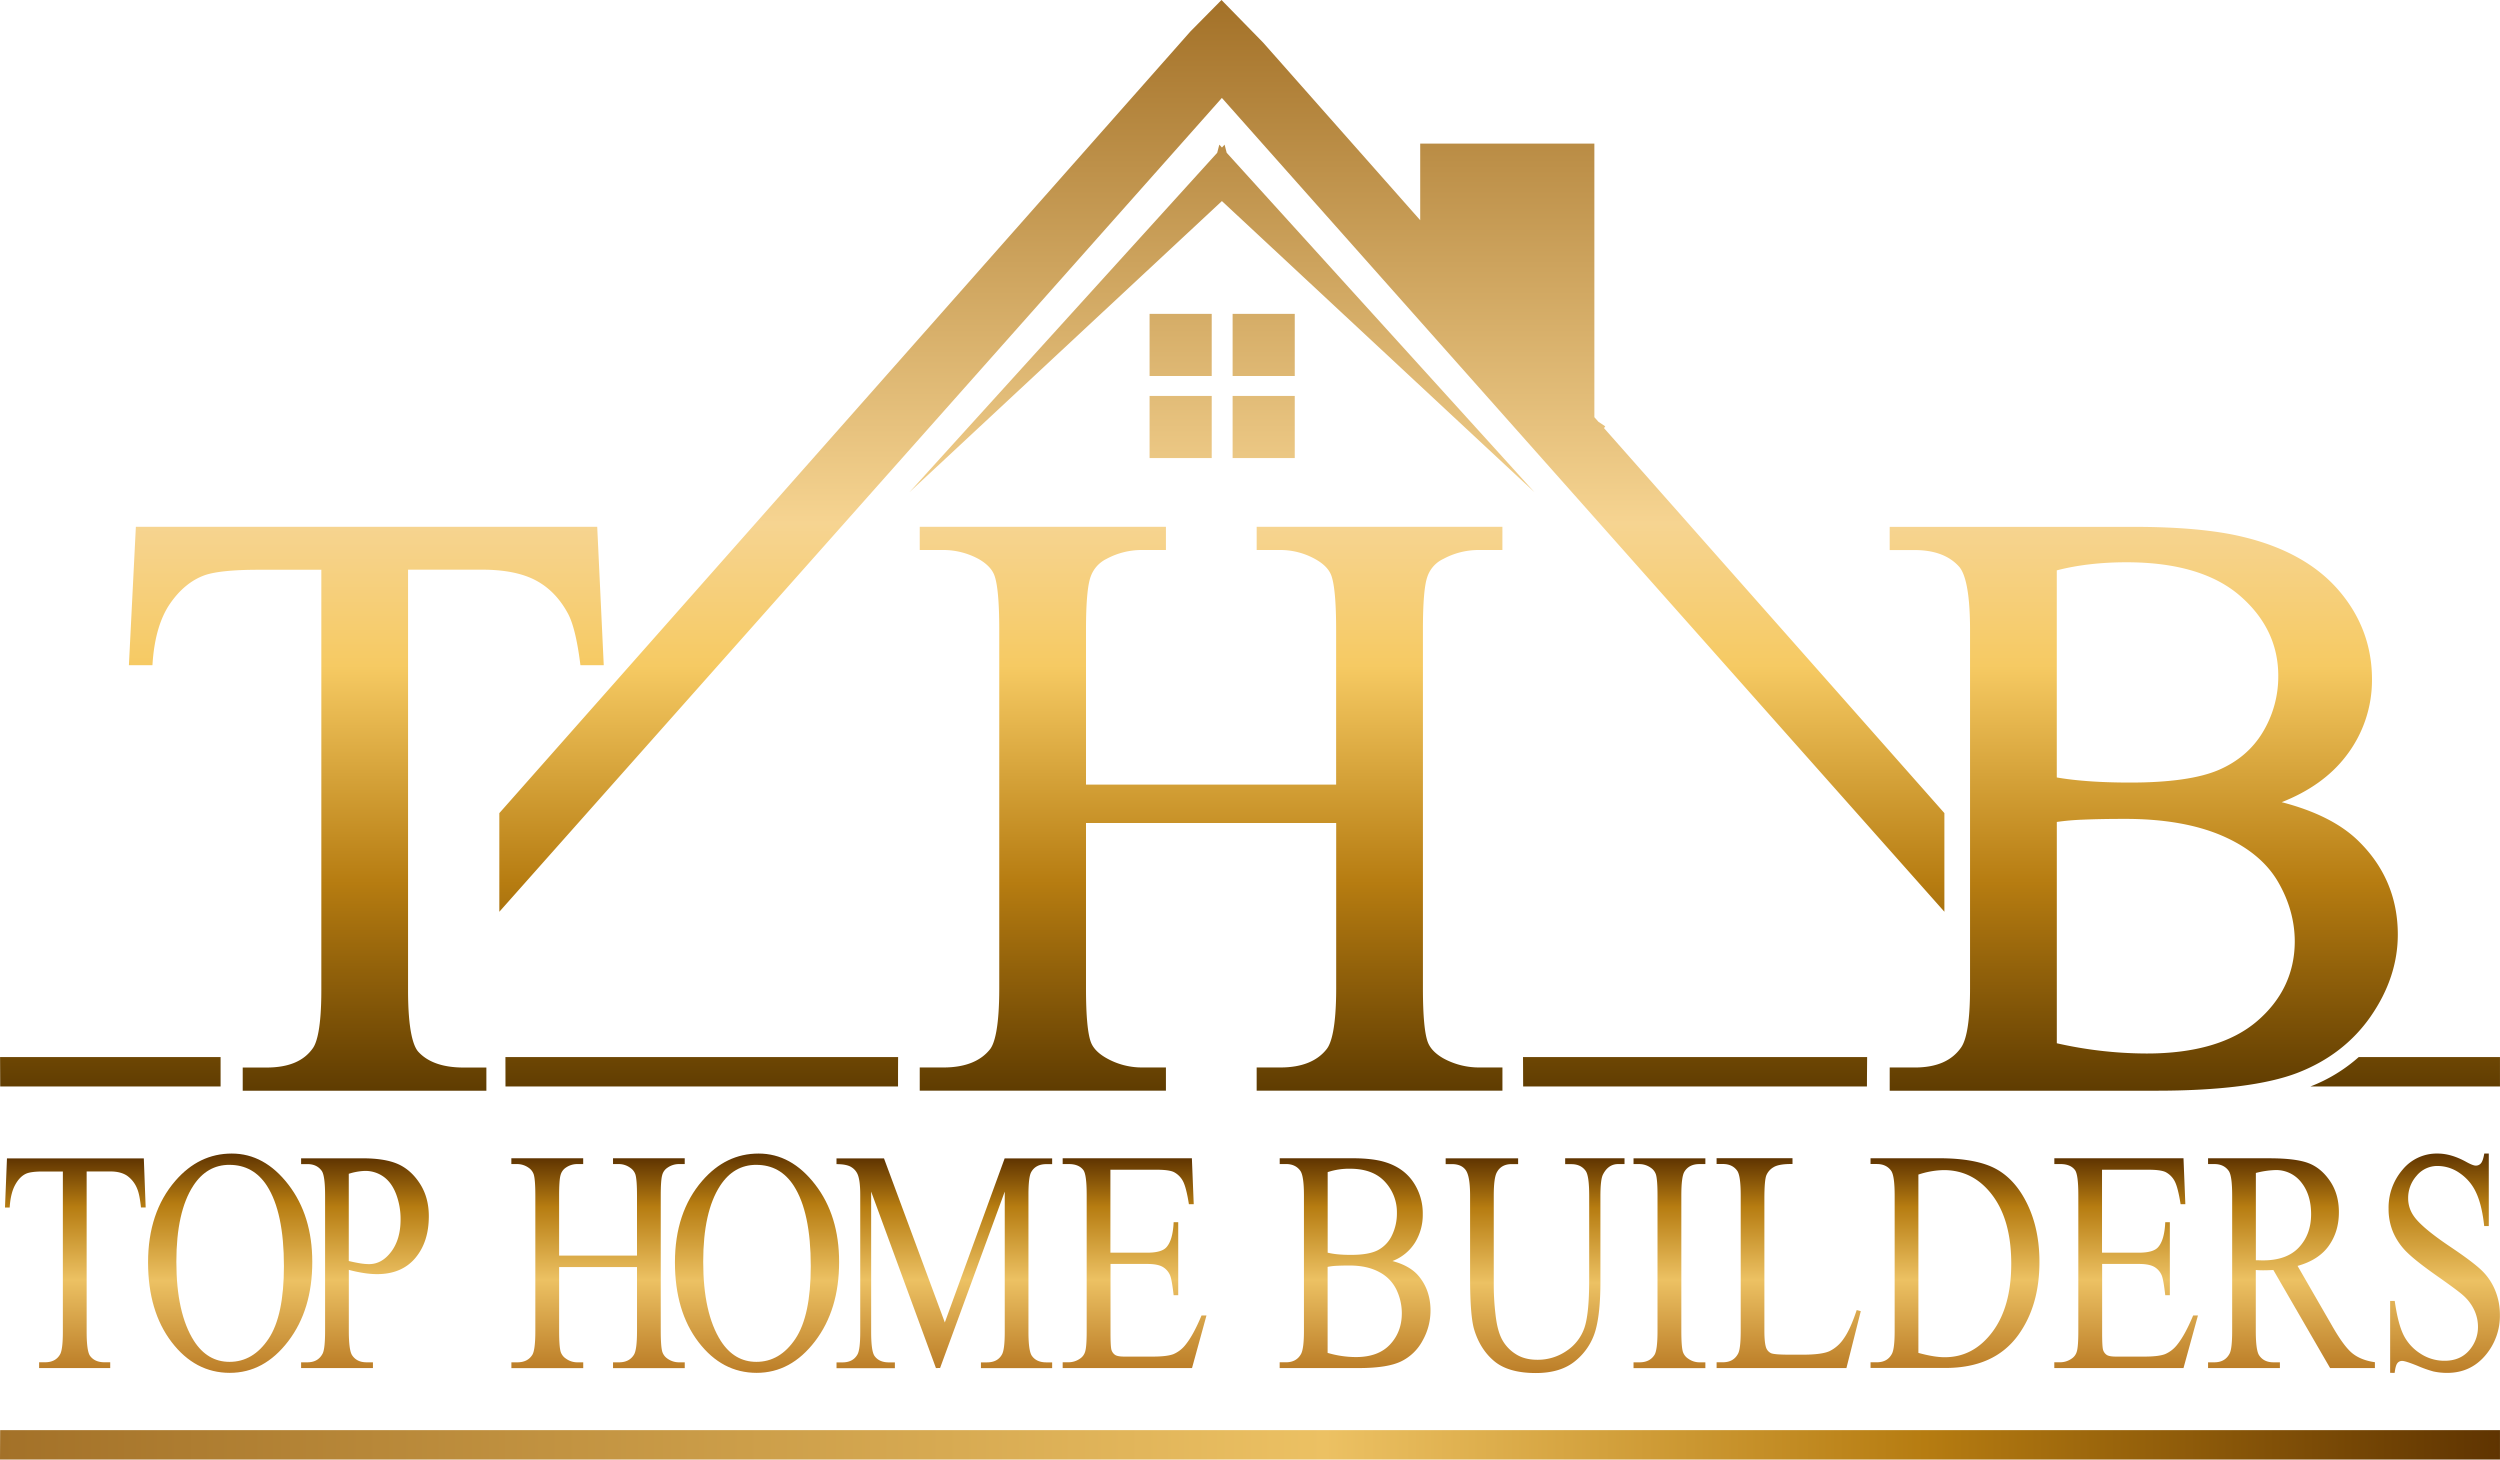
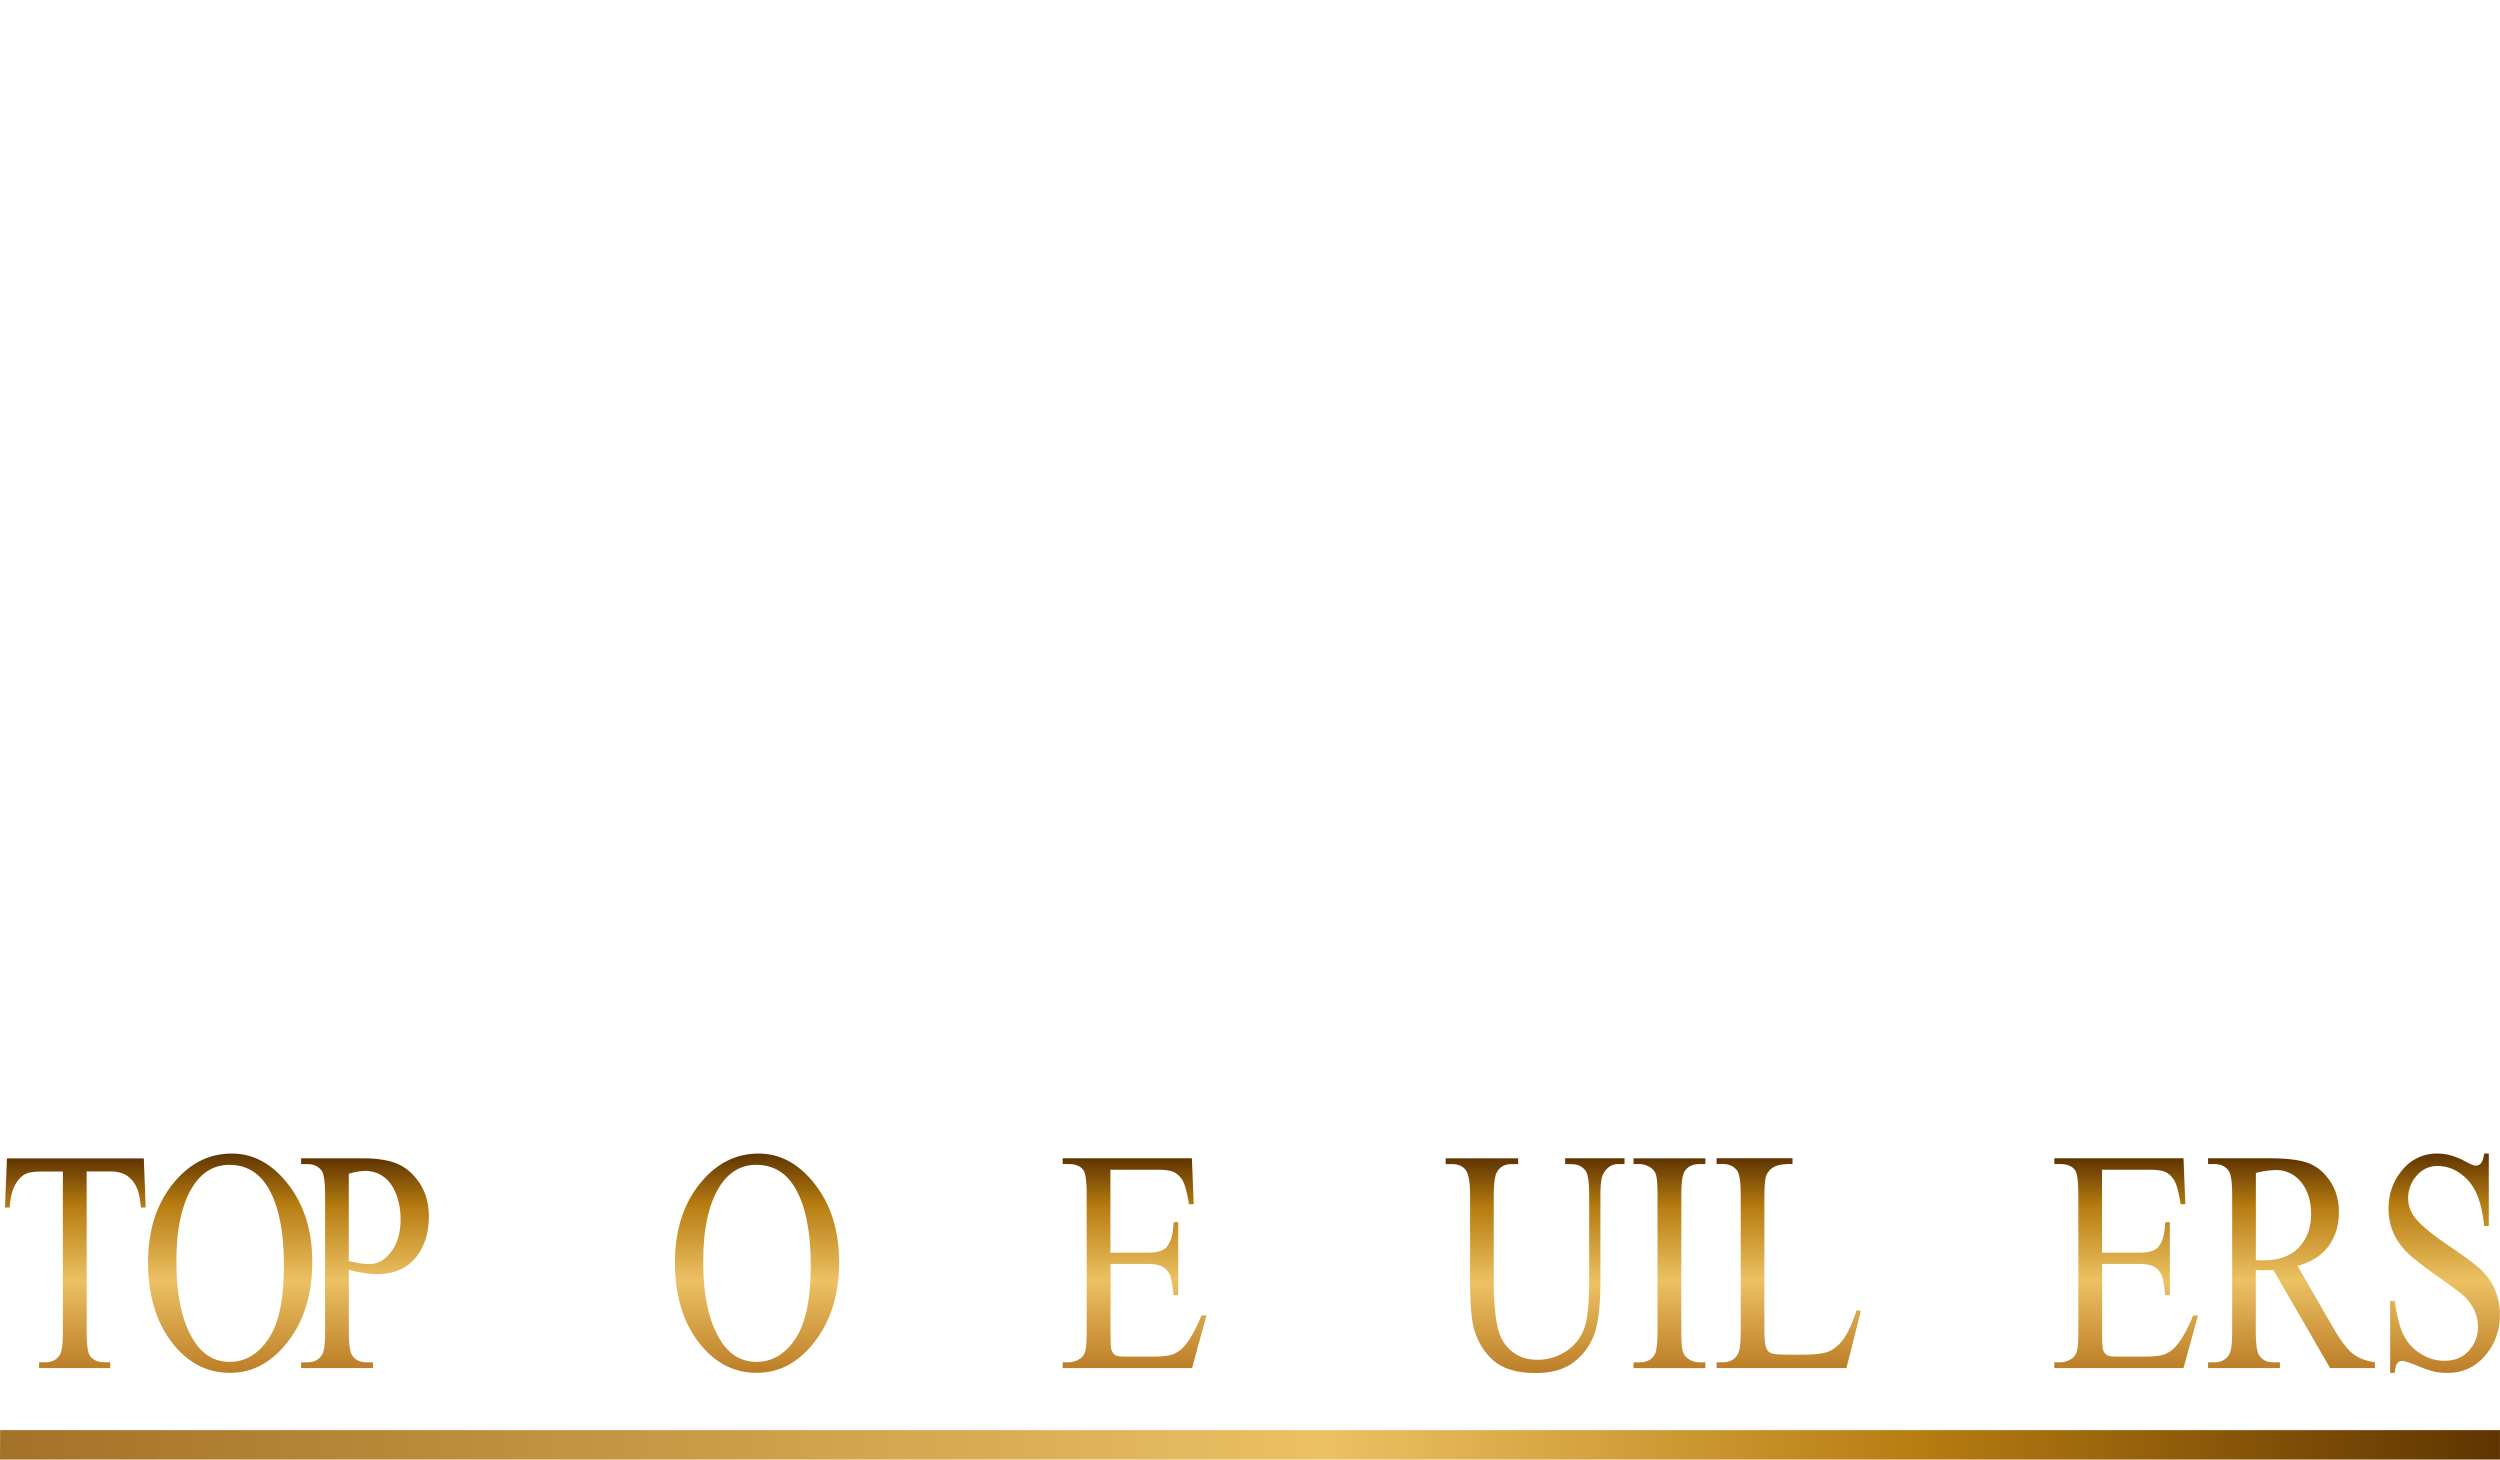
<svg xmlns="http://www.w3.org/2000/svg" xmlns:xlink="http://www.w3.org/1999/xlink" id="thb_logo" viewBox="0 0 1729.98 1010">
  <defs>
    <style>.cls-1{fill:url(#linear-gradient);}.cls-2{fill:url(#linear-gradient-2);}.cls-3{fill:url(#linear-gradient-3);}.cls-4{fill:url(#linear-gradient-4);}.cls-5{fill:url(#linear-gradient-5);}.cls-6{fill:url(#linear-gradient-6);}.cls-7{fill:url(#linear-gradient-7);}.cls-8{fill:url(#linear-gradient-8);}.cls-9{fill:url(#linear-gradient-9);}.cls-10{fill:url(#linear-gradient-10);}.cls-11{fill:url(#linear-gradient-11);}.cls-12{fill:url(#linear-gradient-12);}.cls-13{fill:url(#linear-gradient-13);}.cls-14{fill:url(#linear-gradient-14);}.cls-15{fill:url(#linear-gradient-15);}.cls-16{fill:url(#linear-gradient-16);}.cls-17{fill:url(#linear-gradient-17);}</style>
    <linearGradient id="linear-gradient" x1="154.16" y1="1457.68" x2="154.16" y2="1312.57" gradientUnits="userSpaceOnUse">
      <stop offset="0" stop-color="#bc7e28" />
      <stop offset="0.42" stop-color="#ecc163" />
      <stop offset="0.77" stop-color="#b67c11" />
      <stop offset="1" stop-color="#5f3401" />
    </linearGradient>
    <linearGradient id="linear-gradient-2" x1="261.32" y1="1461" x2="261.32" y2="1309.25" xlink:href="#linear-gradient" />
    <linearGradient id="linear-gradient-3" x1="354.59" y1="1457.68" x2="354.59" y2="1312.57" xlink:href="#linear-gradient" />
    <linearGradient id="linear-gradient-4" x1="515.89" y1="1457.68" x2="515.89" y2="1312.57" xlink:href="#linear-gradient" />
    <linearGradient id="linear-gradient-5" x1="625.91" y1="1461" x2="625.91" y2="1309.25" xlink:href="#linear-gradient" />
    <linearGradient id="linear-gradient-6" x1="755.52" y1="1457.68" x2="755.52" y2="1312.57" xlink:href="#linear-gradient" />
    <linearGradient id="linear-gradient-7" x1="887.11" y1="1457.68" x2="887.11" y2="1312.57" xlink:href="#linear-gradient" />
    <linearGradient id="linear-gradient-8" x1="1039.75" y1="1457.68" x2="1039.75" y2="1312.57" xlink:href="#linear-gradient" />
    <linearGradient id="linear-gradient-9" x1="1164.33" y1="1461.1" x2="1164.33" y2="1312.57" xlink:href="#linear-gradient" />
    <linearGradient id="linear-gradient-10" x1="1257.29" y1="1457.68" x2="1257.29" y2="1312.57" xlink:href="#linear-gradient" />
    <linearGradient id="linear-gradient-11" x1="1339.81" y1="1457.68" x2="1339.81" y2="1312.57" xlink:href="#linear-gradient" />
    <linearGradient id="linear-gradient-12" x1="1454.89" y1="1457.68" x2="1454.89" y2="1312.57" xlink:href="#linear-gradient" />
    <linearGradient id="linear-gradient-13" x1="1573.31" y1="1457.68" x2="1573.31" y2="1312.57" xlink:href="#linear-gradient" />
    <linearGradient id="linear-gradient-14" x1="1687.74" y1="1457.68" x2="1687.74" y2="1312.57" xlink:href="#linear-gradient" />
    <linearGradient id="linear-gradient-15" x1="1793.41" y1="1461" x2="1793.41" y2="1309.25" xlink:href="#linear-gradient" />
    <linearGradient id="linear-gradient-16" x1="967.06" y1="511" x2="967.06" y2="1265.72" gradientUnits="userSpaceOnUse">
      <stop offset="0" stop-color="#a37128" />
      <stop offset="0.48" stop-color="#f6d491" />
      <stop offset="0.61" stop-color="#f6ca63" />
      <stop offset="0.81" stop-color="#b67c11" />
      <stop offset="1" stop-color="#5f3c01" />
    </linearGradient>
    <linearGradient id="linear-gradient-17" x1="102.04" y1="1510.81" x2="1832.02" y2="1510.81" gradientUnits="userSpaceOnUse">
      <stop offset="0" stop-color="#a37128" />
      <stop offset="0.53" stop-color="#ecc163" />
      <stop offset="0.77" stop-color="#b67c11" />
      <stop offset="1" stop-color="#5f3401" />
    </linearGradient>
  </defs>
  <title>top-home-builders-logo</title>
  <g id="company_name">
    <path class="cls-1" d="M201.56,1312.57l1.28,34h-3.25q-0.94-9-2.57-12.84a20.1,20.1,0,0,0-7.06-9.15q-4.41-2.94-11.59-2.94H162v110.86q0,13.38,2.31,16.69,3.25,4.49,10,4.49h4v4h-49.2v-4h4.11q7.36,0,10.44-5.56,1.88-3.42,1.88-15.62V1321.67H131.66q-8.13,0-11.55,1.5-4.45,2-7.61,7.81t-3.76,15.62h-3.25l1.37-34h94.72Z" transform="translate(-102.04 -511)" />
    <path class="cls-2" d="M262.43,1309.25q22.59,0,39.14,21.46t16.56,53.56q0,33.07-16.68,54.9T261.06,1461q-24,0-40.26-21.3t-16.3-55.11q0-34.56,18.82-56.4Q239.67,1309.25,262.43,1309.25Zm-1.63,7.81q-15.57,0-25,14.45-11.72,18-11.72,52.65,0,35.53,12.15,54.68,9.33,14.55,24.64,14.55,16.34,0,27-15.94t10.65-50.3q0-37.24-11.72-55.54Q277.4,1317.07,260.81,1317.07Z" transform="translate(-102.04 -511)" />
    <path class="cls-3" d="M343.42,1389.73V1432q0,13.7,2.4,17,3.25,4.71,9.84,4.71h4.45v4H310.4v-4h4.36q7.36,0,10.52-6Q327,1444.41,327,1432v-93.74q0-13.7-2.31-17-3.34-4.71-9.93-4.71H310.4v-4h42.52q15.57,0,24.56,4t15.14,13.54q6.16,9.53,6.16,22.58,0,17.76-9.37,28.89t-26.48,11.13a59.93,59.93,0,0,1-9.07-.75A96.4,96.4,0,0,1,343.42,1389.73Zm0-6.1q4.53,1.07,8,1.61a40.51,40.51,0,0,0,6,.53q8.9,0,15.36-8.61t6.46-22.31a48.73,48.73,0,0,0-3.08-17.5q-3.08-8.08-8.73-12.09a21.61,21.61,0,0,0-12.83-4,41.26,41.26,0,0,0-11.21,2v60.35Z" transform="translate(-102.04 -511)" />
-     <path class="cls-4" d="M488.94,1379.88h53.9v-41.52q0-11.13-1.11-14.66a9,9,0,0,0-3.59-4.6,13.38,13.38,0,0,0-7.79-2.57h-4.11v-4h49.62v4h-4.11A13.77,13.77,0,0,0,564,1319a8.61,8.61,0,0,0-3.72,5.19q-1,3.48-1,14.18V1432q0,11,1.11,14.55a9.1,9.1,0,0,0,3.51,4.6,13.76,13.76,0,0,0,7.87,2.57h4.11v4H526.25v-4h4.11q7.1,0,10.35-5.24,2.14-3.42,2.14-16.48v-44.2h-53.9V1432q0,11,1.11,14.55a9,9,0,0,0,3.59,4.6,13.37,13.37,0,0,0,7.79,2.57h4.19v4H455.92v-4H460q7.19,0,10.44-5.24,2.05-3.42,2.05-16.48v-93.64q0-11.13-1.11-14.66a9.12,9.12,0,0,0-3.51-4.6,13.76,13.76,0,0,0-7.87-2.57h-4.11v-4h49.71v4h-4.19a13.77,13.77,0,0,0-7.79,2.46,8.9,8.9,0,0,0-3.68,5.19q-1,3.48-1,14.18v41.52Z" transform="translate(-102.04 -511)" />
    <path class="cls-5" d="M627,1309.25q22.59,0,39.14,21.46t16.56,53.56q0,33.07-16.68,54.9T625.65,1461q-24,0-40.26-21.3t-16.3-55.11q0-34.56,18.82-56.4Q604.26,1309.25,627,1309.25Zm-1.63,7.81q-15.57,0-25,14.45-11.72,18-11.72,52.65,0,35.53,12.15,54.68,9.33,14.55,24.64,14.55,16.34,0,27-15.94t10.65-50.3q0-37.24-11.72-55.54Q642,1317.07,625.4,1317.07Z" transform="translate(-102.04 -511)" />
-     <path class="cls-6" d="M749.7,1457.68l-44.83-122.1v97q0,13.38,2.31,16.69,3.16,4.49,10,4.49h4.11v4H680.91v-4H685q7.36,0,10.44-5.56,1.88-3.42,1.88-15.62v-94.81q0-9.63-1.71-13.91a10.85,10.85,0,0,0-4.41-5.19q-3.21-2.09-10.31-2.09v-4h32.86l42.1,113.54,41.41-113.54h32.86v4h-4q-7.44,0-10.52,5.56-1.88,3.43-1.88,15.62v94.81q0,13.38,2.4,16.69,3.17,4.49,10,4.49h4v4H780.84v-4H785q7.44,0,10.44-5.56,1.88-3.42,1.88-15.62v-97l-44.75,122.1H749.7Z" transform="translate(-102.04 -511)" />
    <path class="cls-7" d="M870.43,1320.49v57.36h25.5q9.92,0,13.26-3.75,4.45-4.92,5-17.34h3.17v50.51h-3.17q-1.2-10.59-2.4-13.59a12.17,12.17,0,0,0-5-5.89q-3.51-2.14-10.78-2.14h-25.5v47.83q0,9.63.68,11.72a6.44,6.44,0,0,0,2.4,3.32q1.71,1.23,6.5,1.23h19.68q9.84,0,14.29-1.71a21.25,21.25,0,0,0,8.56-6.74q5.3-6.63,10.87-20h3.42l-10,36.38H837.4v-4h4.11a13.76,13.76,0,0,0,7.79-2.46,8.59,8.59,0,0,0,3.72-5.14q1-3.42,1-14v-94.28q0-13.8-2.22-17-3.08-4.28-10.27-4.28H837.4v-4h89.41l1.28,31.78h-3.34q-1.8-11.45-4-15.73a14.82,14.82,0,0,0-6.46-6.53q-3.42-1.6-12.06-1.6H870.43Z" transform="translate(-102.04 -511)" />
-     <path class="cls-8" d="M1065.59,1383.63q12.06,3.21,18.05,10.27,8.3,9.85,8.3,24.08a42.2,42.2,0,0,1-5.48,20.71,33.35,33.35,0,0,1-15,14.45q-9.54,4.55-29.13,4.55H987.56v-4h4.36q7.27,0,10.44-5.78,2-3.74,2-15.95v-93.74q0-13.48-2.48-17-3.34-4.71-9.93-4.71h-4.36v-4h50.14q14,0,22.5,2.57,12.83,3.85,19.59,13.64a38.69,38.69,0,0,1,6.76,22.53,36.49,36.49,0,0,1-5.31,19.53A31.62,31.62,0,0,1,1065.59,1383.63Zm-44.83-5.78A52.41,52.41,0,0,0,1028,1379q4.06,0.38,8.94.37,12.49,0,18.78-3.37a22.21,22.21,0,0,0,9.63-10.33,34.67,34.67,0,0,0,3.34-15.2,30.89,30.89,0,0,0-8.3-21.72q-8.3-9-24.21-9a47.2,47.2,0,0,0-15.4,2.35v55.75Zm0,69.34a69.85,69.85,0,0,0,19.59,2.89q15.49,0,23.61-8.72t8.13-21.56a37.77,37.77,0,0,0-3.68-16.27,26.92,26.92,0,0,0-12-12.31q-8.3-4.49-20.53-4.49-5.31,0-9.07.21a37.42,37.42,0,0,0-6.07.75v59.5Z" transform="translate(-102.04 -511)" />
    <path class="cls-9" d="M1185.12,1316.53v-4h41.07v4h-4.36q-6.85,0-10.52,7.17-1.8,3.32-1.8,15.41V1398q0,21.83-3.47,33.87a41.93,41.93,0,0,1-13.6,20.65q-10.14,8.61-27.59,8.61-19,0-28.83-8.24t-13.95-22.15q-2.74-9.52-2.74-35.74v-56.72q0-13.38-3-17.55t-9.54-4.17h-4.36v-4h50.14v4h-4.45q-7.19,0-10.27,5.67-2.14,3.85-2.14,16.05v63.24a173.54,173.54,0,0,0,1.24,19.37q1.24,10.92,4.49,17a27,27,0,0,0,9.37,10.06q6.12,4,15,4a35,35,0,0,0,20.36-6.21,31.23,31.23,0,0,0,12.28-15.89q3.29-9.68,3.29-32.8v-58.75q0-13.59-2.4-17-3.34-4.71-9.92-4.71h-4.36Z" transform="translate(-102.04 -511)" />
    <path class="cls-10" d="M1282.14,1453.72v4h-49.71v-4h4.11q7.19,0,10.44-5.24,2.05-3.42,2.05-16.48v-93.74q0-11-1.11-14.55a9.11,9.11,0,0,0-3.51-4.6,13.76,13.76,0,0,0-7.87-2.57h-4.11v-4h49.71v4H1278q-7.1,0-10.35,5.24-2.14,3.43-2.14,16.48V1432q0,11,1.11,14.55a9,9,0,0,0,3.59,4.6,13.38,13.38,0,0,0,7.79,2.57h4.19Z" transform="translate(-102.04 -511)" />
    <path class="cls-11" d="M1386.87,1417.55l2.82,0.75-9.93,39.38h-89.84v-4h4.36q7.36,0,10.52-6,1.8-3.42,1.8-15.84v-93.64q0-13.59-2.4-17-3.34-4.71-9.93-4.71h-4.36v-4h52.53v4q-9.24-.11-13,2.14a11.74,11.74,0,0,0-5.09,5.67q-1.37,3.43-1.37,16.37v91.17q0,8.88,1.37,12.2a6.7,6.7,0,0,0,3.17,3.32q2.14,1.07,13.35,1.07h8.47q13.35,0,18.74-2.46a25.25,25.25,0,0,0,9.84-8.72Q1382.42,1431,1386.87,1417.55Z" transform="translate(-102.04 -511)" />
-     <path class="cls-12" d="M1396.45,1457.68v-4h4.36q7.36,0,10.44-5.89,1.88-3.53,1.88-15.84v-93.74q0-13.59-2.4-17-3.34-4.71-9.93-4.71h-4.36v-4h47.23q26,0,39.57,7.38t21.82,24.61q8.26,17.23,8.26,39.81,0,30.28-14.72,50.62-16.51,22.69-50.31,22.69h-51.85Zm33.11-10.49q10.86,3,18.22,3,19.85,0,32.94-17.44t13.09-47.3q0-30.07-13.09-47.41t-33.63-17.34a59.13,59.13,0,0,0-17.54,3.1v123.38Z" transform="translate(-102.04 -511)" />
    <path class="cls-13" d="M1556.62,1320.49v57.36h25.5q9.92,0,13.26-3.75,4.45-4.92,5-17.34h3.17v50.51h-3.17q-1.2-10.59-2.4-13.59a12.17,12.17,0,0,0-5-5.89q-3.51-2.14-10.78-2.14h-25.5v47.83q0,9.63.68,11.72a6.44,6.44,0,0,0,2.4,3.32q1.71,1.23,6.5,1.23h19.68q9.84,0,14.29-1.71a21.25,21.25,0,0,0,8.56-6.74q5.3-6.63,10.87-20H1623l-10,36.38H1523.6v-4h4.11a13.76,13.76,0,0,0,7.79-2.46,8.59,8.59,0,0,0,3.72-5.14q1-3.42,1-14v-94.28q0-13.8-2.22-17-3.08-4.28-10.27-4.28h-4.11v-4H1613l1.28,31.78H1611q-1.8-11.45-4-15.73a14.82,14.82,0,0,0-6.46-6.53q-3.42-1.6-12.06-1.6h-31.83Z" transform="translate(-102.04 -511)" />
    <path class="cls-14" d="M1745.45,1457.68h-31l-39.27-67.85q-4.36.22-7.1,0.21-1.11,0-2.4-.05t-2.65-.16V1432q0,13.7,2.4,17,3.25,4.71,9.75,4.71h4.53v4H1630v-4h4.36q7.36,0,10.52-6,1.8-3.31,1.8-15.73v-93.74q0-13.7-2.4-17-3.34-4.71-9.93-4.71H1630v-4h42.27q18.48,0,27.25,3.37t14.89,12.41q6.12,9,6.12,21.56,0,13.38-7,23.22t-21.6,13.91l24,41.63q8.21,14.34,14.12,19t15.4,6v4Zm-82.39-74.59q1.62,0,2.82.05t2,0.05q16.6,0,25-9t8.43-22.9q0-13.59-6.8-22.1a21.91,21.91,0,0,0-18-8.51,61.19,61.19,0,0,0-13.43,2v60.35Z" transform="translate(-102.04 -511)" />
    <path class="cls-15" d="M1824.26,1309.25v50.19h-3.17q-1.54-14.45-5.52-23a32.85,32.85,0,0,0-11.34-13.59,26.65,26.65,0,0,0-15.23-5,18.54,18.54,0,0,0-14.72,6.8,23.12,23.12,0,0,0-5.82,15.46,21.15,21.15,0,0,0,3.68,12.09q5.3,8,25.24,21.4,16.26,10.92,22.2,16.75a40.17,40.17,0,0,1,9.16,13.75,43.75,43.75,0,0,1,3.21,16.59,42.24,42.24,0,0,1-10.22,28.41q-10.22,11.93-26.31,11.93a44.85,44.85,0,0,1-9.5-1,82.48,82.48,0,0,1-11-3.91q-8.34-3.37-10.57-3.37a4,4,0,0,0-3.38,1.61q-1.24,1.6-1.84,6.63H1756v-49.76h3.17q2.22,15.63,6,23.38a32.24,32.24,0,0,0,11.51,12.89,30.09,30.09,0,0,0,17,5.14q10.7,0,16.9-7.06a24.47,24.47,0,0,0,6.2-16.69,27.15,27.15,0,0,0-2.35-10.81,31,31,0,0,0-7.32-10.17q-3.34-3.21-18.22-13.64t-21.18-16.64a43.54,43.54,0,0,1-9.54-13.7,40.93,40.93,0,0,1-3.25-16.48,40.24,40.24,0,0,1,9.58-26.91,30.58,30.58,0,0,1,24.38-11.29q9.24,0,19.59,5.67,4.79,2.68,6.76,2.68a4.55,4.55,0,0,0,3.64-1.66q1.41-1.66,2.27-6.69h3.17Z" transform="translate(-102.04 -511)" />
  </g>
-   <path class="cls-16" d="M391.41,1238.7c-3.18-3.65-7-14-7-42.42V905.21h51.39c15.34,0,27.83,2.51,37.12,7.47s16.69,12.69,22.25,23.1c3.42,6.48,6.18,17.62,8.21,33.1l0.32,2.42h16.13l-4.52-95.76H196.06l-4.82,95.76h16.28l0.19-2.57c1.28-16.82,5.31-30.29,12-40s14.67-16.29,23.87-19.65c7.23-2.53,19.81-3.81,37.37-3.81h43.45v291.08c0,26-3.13,36-5.75,39.83-6.31,9.12-16.88,13.55-32.32,13.55H270v16.06H438.61v-16.06H422.5C408.45,1249.66,398,1246,391.41,1238.7Zm-289.22,24.14h152.5c0-6.91,0-13.74,0-20.38H102.09Q102.15,1252.65,102.19,1262.84Zm349.64,0H723.47c0-7,0-13.79.06-20.38H451.79C451.81,1249.1,451.82,1255.93,451.83,1262.84Zm1282.45-20.38a109.71,109.71,0,0,1-33.48,20.38H1832v-20.38h-97.75Zm-578.22,20.38h237.89c0-6.79.09-13.59,0.13-20.38H1155.95C1156,1248.89,1156,1255.73,1156.05,1262.84ZM971.65,891.59H988a49.66,49.66,0,0,1,24.45,6.45c5.46,3.07,9.05,6.71,10.69,10.79,2.32,5.89,3.49,18.62,3.49,37.84v107.27H853.54V946.67c0-18.49,1.09-30.81,3.23-36.62a21.73,21.73,0,0,1,10.9-12.27,51.43,51.43,0,0,1,24.5-6.19h16.68V875.53H738.49v16.06h16.4a51.21,51.21,0,0,1,24.7,6.43c5.28,3.07,8.8,6.71,10.44,10.81,2.32,5.89,3.49,18.62,3.49,37.84v248.19c0,27.84-3.4,38.21-6.22,42-6.6,8.51-17.5,12.82-32.41,12.82h-16.4v16.06H908.85v-16.06H892.17a49.64,49.64,0,0,1-24.45-6.45c-5.46-3.07-9.06-6.7-10.69-10.79-2.32-5.88-3.49-18.52-3.49-37.56V1080.5h173.13v114.36c0,27.81-3.54,38.17-6.51,42-6.6,8.51-17.41,12.82-32.12,12.82h-16.4v16.06h170.07v-16.06h-16.39a51.19,51.19,0,0,1-24.7-6.43c-5.29-3.07-8.8-6.71-10.44-10.81-2.32-5.88-3.49-18.52-3.49-37.56V946.67c0-18.51,1-30.84,3.11-36.66a21,21,0,0,1,11-12.23,51.44,51.44,0,0,1,24.5-6.19h16.39V875.53H971.65v16.06Zm771,322.58c12.37-17.88,18.65-36.88,18.65-56.47,0-25.82-9.55-48-28.39-65.84-12-11.28-29.42-19.93-51.95-25.76,19-7.48,33.87-18.1,44.3-31.65A85.71,85.71,0,0,0,1743.43,981c0-23.08-7.77-43.78-23.08-61.53s-37.6-30.13-66.41-37c-18.85-4.57-44.17-6.89-75.25-6.89h-169v16.06h17.25c13.66,0,24,3.88,30.81,11.53,3.44,3.91,7.54,14.59,7.54,43.26v248.47c0,20.9-2,34.61-6,40.69-6.51,9.49-17.08,14.11-32.31,14.11H1409.7v16.06H1594c43.45,0,76.27-4.12,97.57-12.24C1713.1,1245.28,1730.29,1232.05,1742.66,1214.17ZM1525.31,905.69c14.33-3.71,30.56-5.6,48.28-5.6,34.32,0,60.71,7.79,78.45,23.15s26.55,33.93,26.55,55.48a74.45,74.45,0,0,1-10.66,38.85c-7,11.72-17.33,20.55-30.62,26.25-13.48,5.78-34.06,8.71-61.16,8.71-10.72,0-20.62-.33-29.44-1-7.87-.58-15.05-1.43-21.39-2.53V905.69ZM1664,1217.57c-17.36,14.9-43.09,22.45-76.48,22.45a283.72,283.72,0,0,1-62.18-7.09V1079.78a169.34,169.34,0,0,1,17.49-1.56c8.28-.37,18.35-0.56,29.94-0.56,26.53,0,49.07,3.93,67,11.68,17.7,7.67,30.63,18.26,38.42,31.48s11.81,27.34,11.81,41.7C1689.94,1184.26,1681.2,1202.78,1664,1217.57ZM897.54,828h43V785h-43v43Zm550,313.91v-68.25L1212,807.24c0.29-.41.56-0.82,0.86-1.22l-4.75-3.18-2.78-3.15V610.39H1084.81v53L976.13,540.48,947.31,511l-21.49,21.74L447.57,1073.69v68.25l500-563.17Zm-507-413.72h-43v43h43v-43Zm223.37,123.45-213-234.91-1.47-5.64-1.82,2-1.82-2-1.47,5.64-213,234.91,216.26-201.5ZM955,828h43V785H955v43Zm43-99.81H955v43h43v-43Z" transform="translate(-102.04 -511)" />
  <path id="bottom_line" class="cls-17" d="M102.15,1500.62q-0.05,10.19-.11,20.38H1832v-20.38H102.15Z" transform="translate(-102.04 -511)" />
</svg>